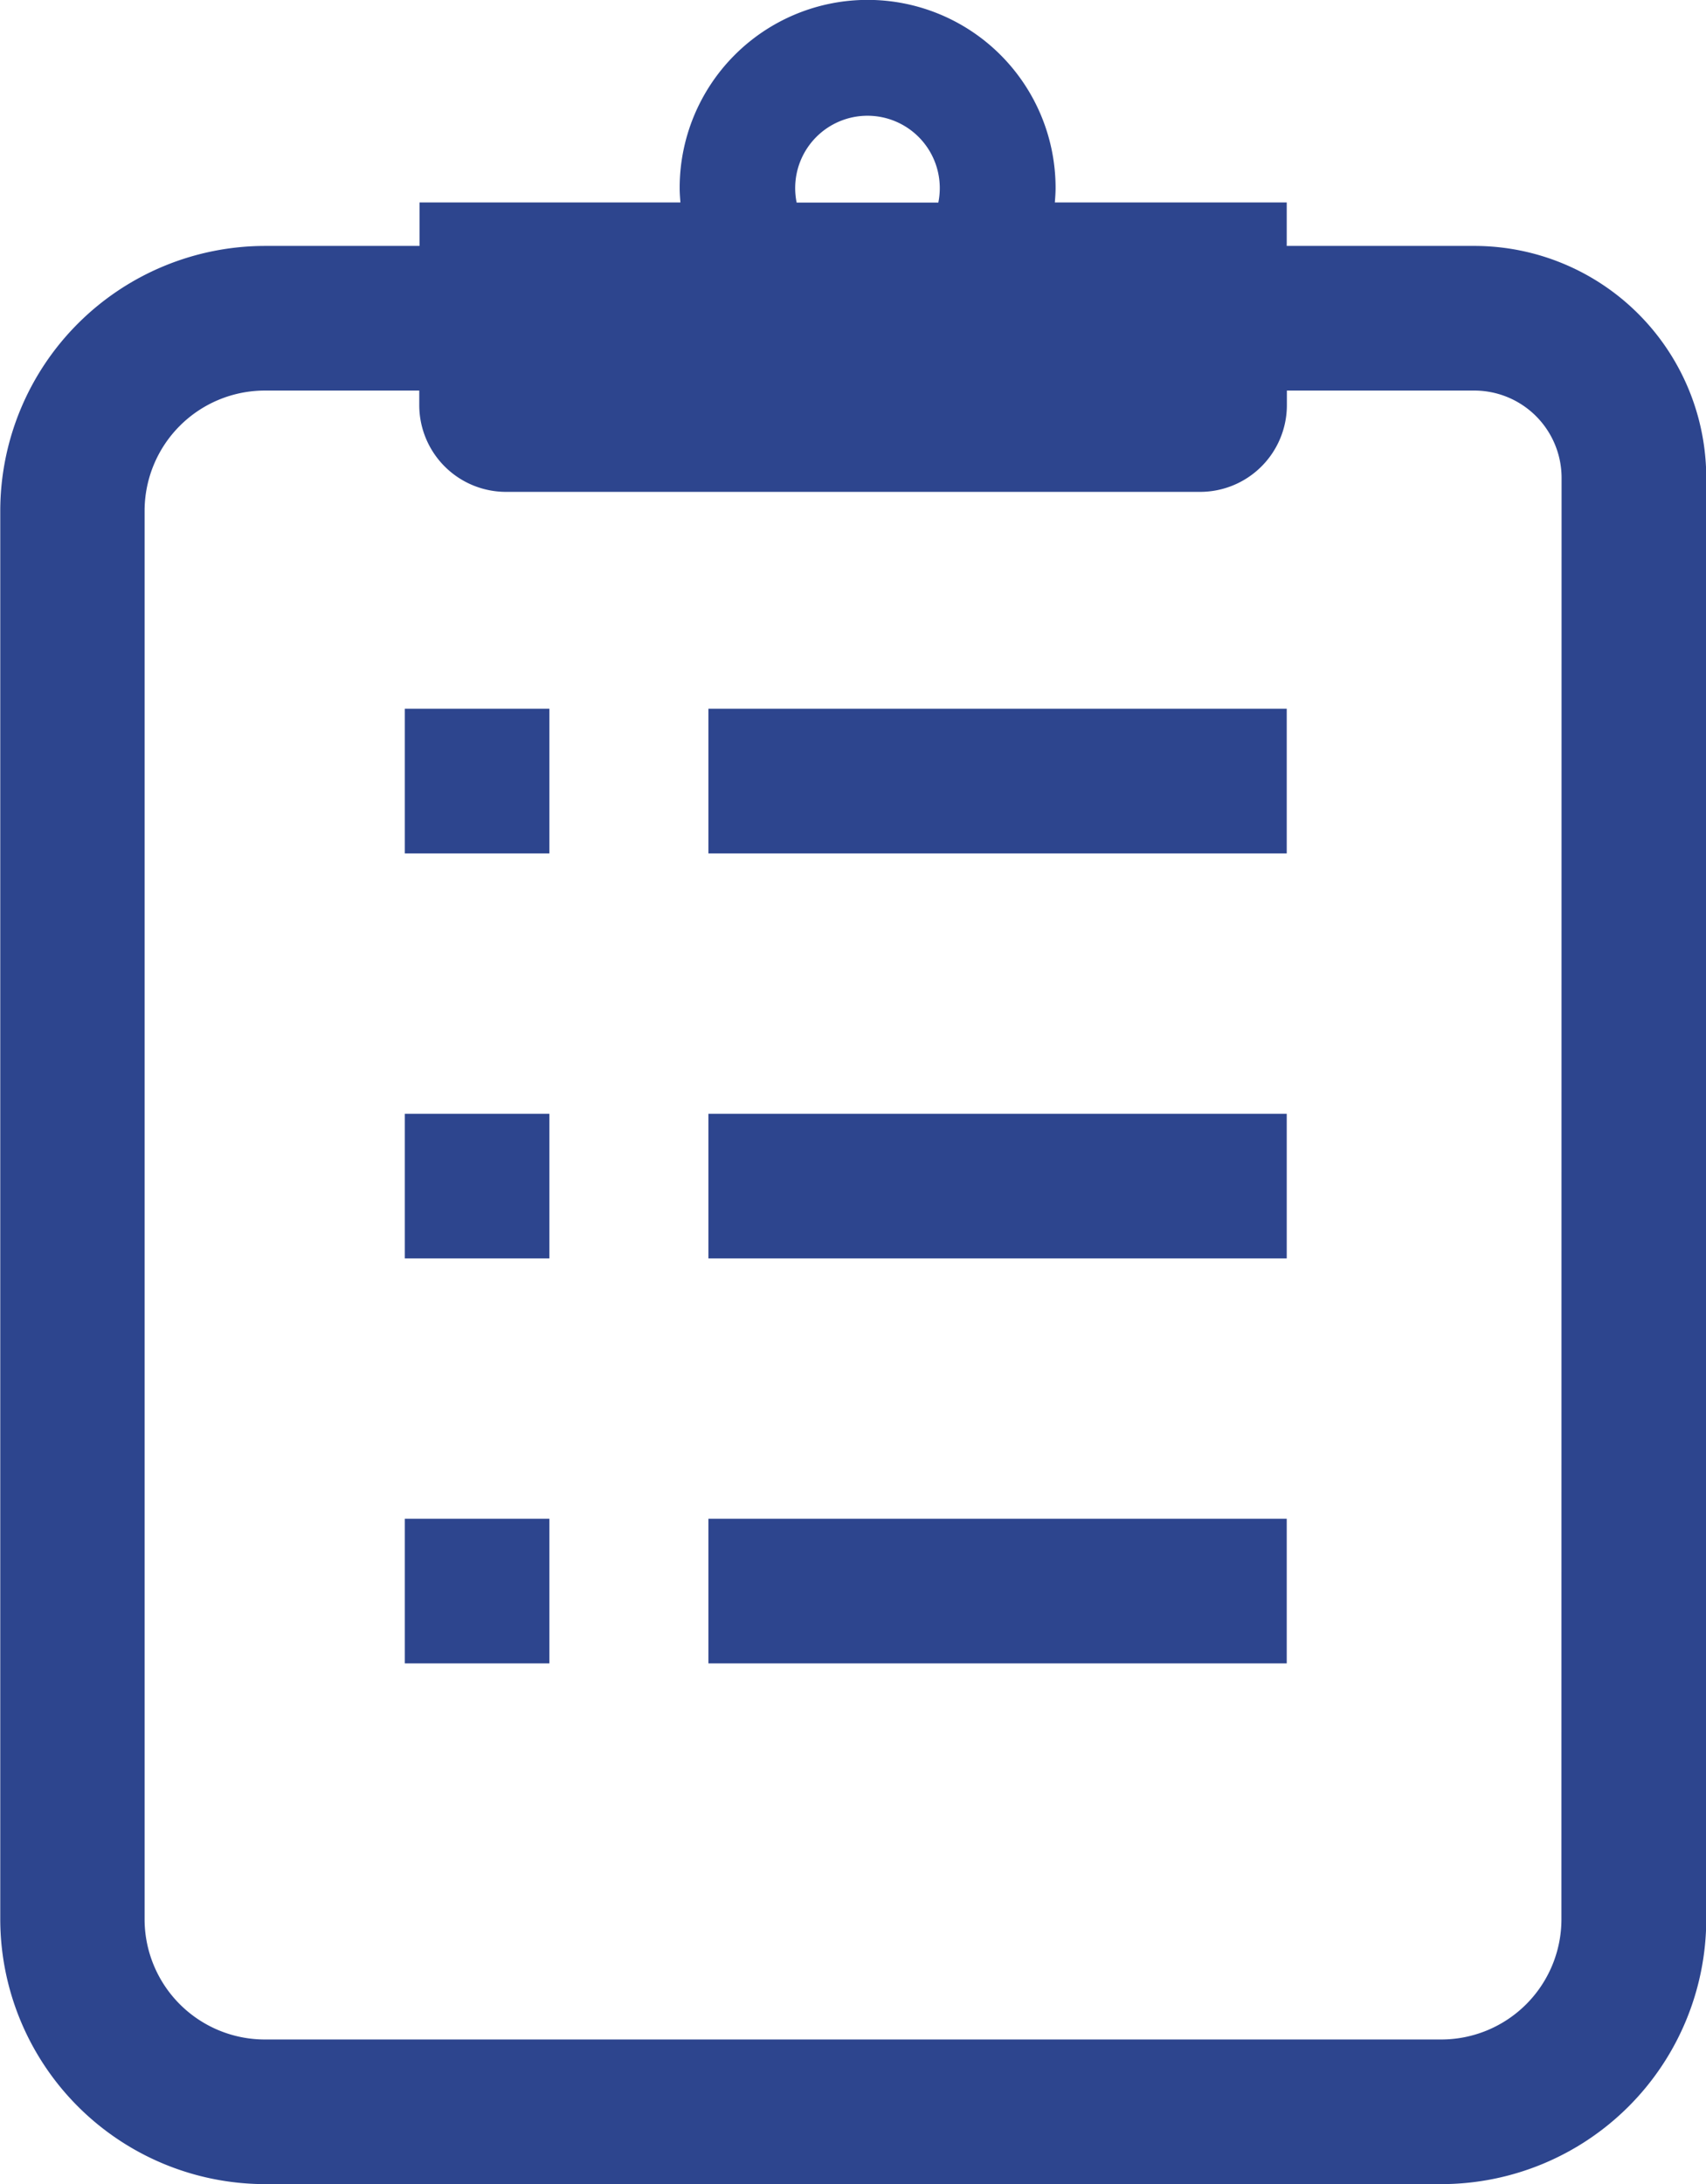
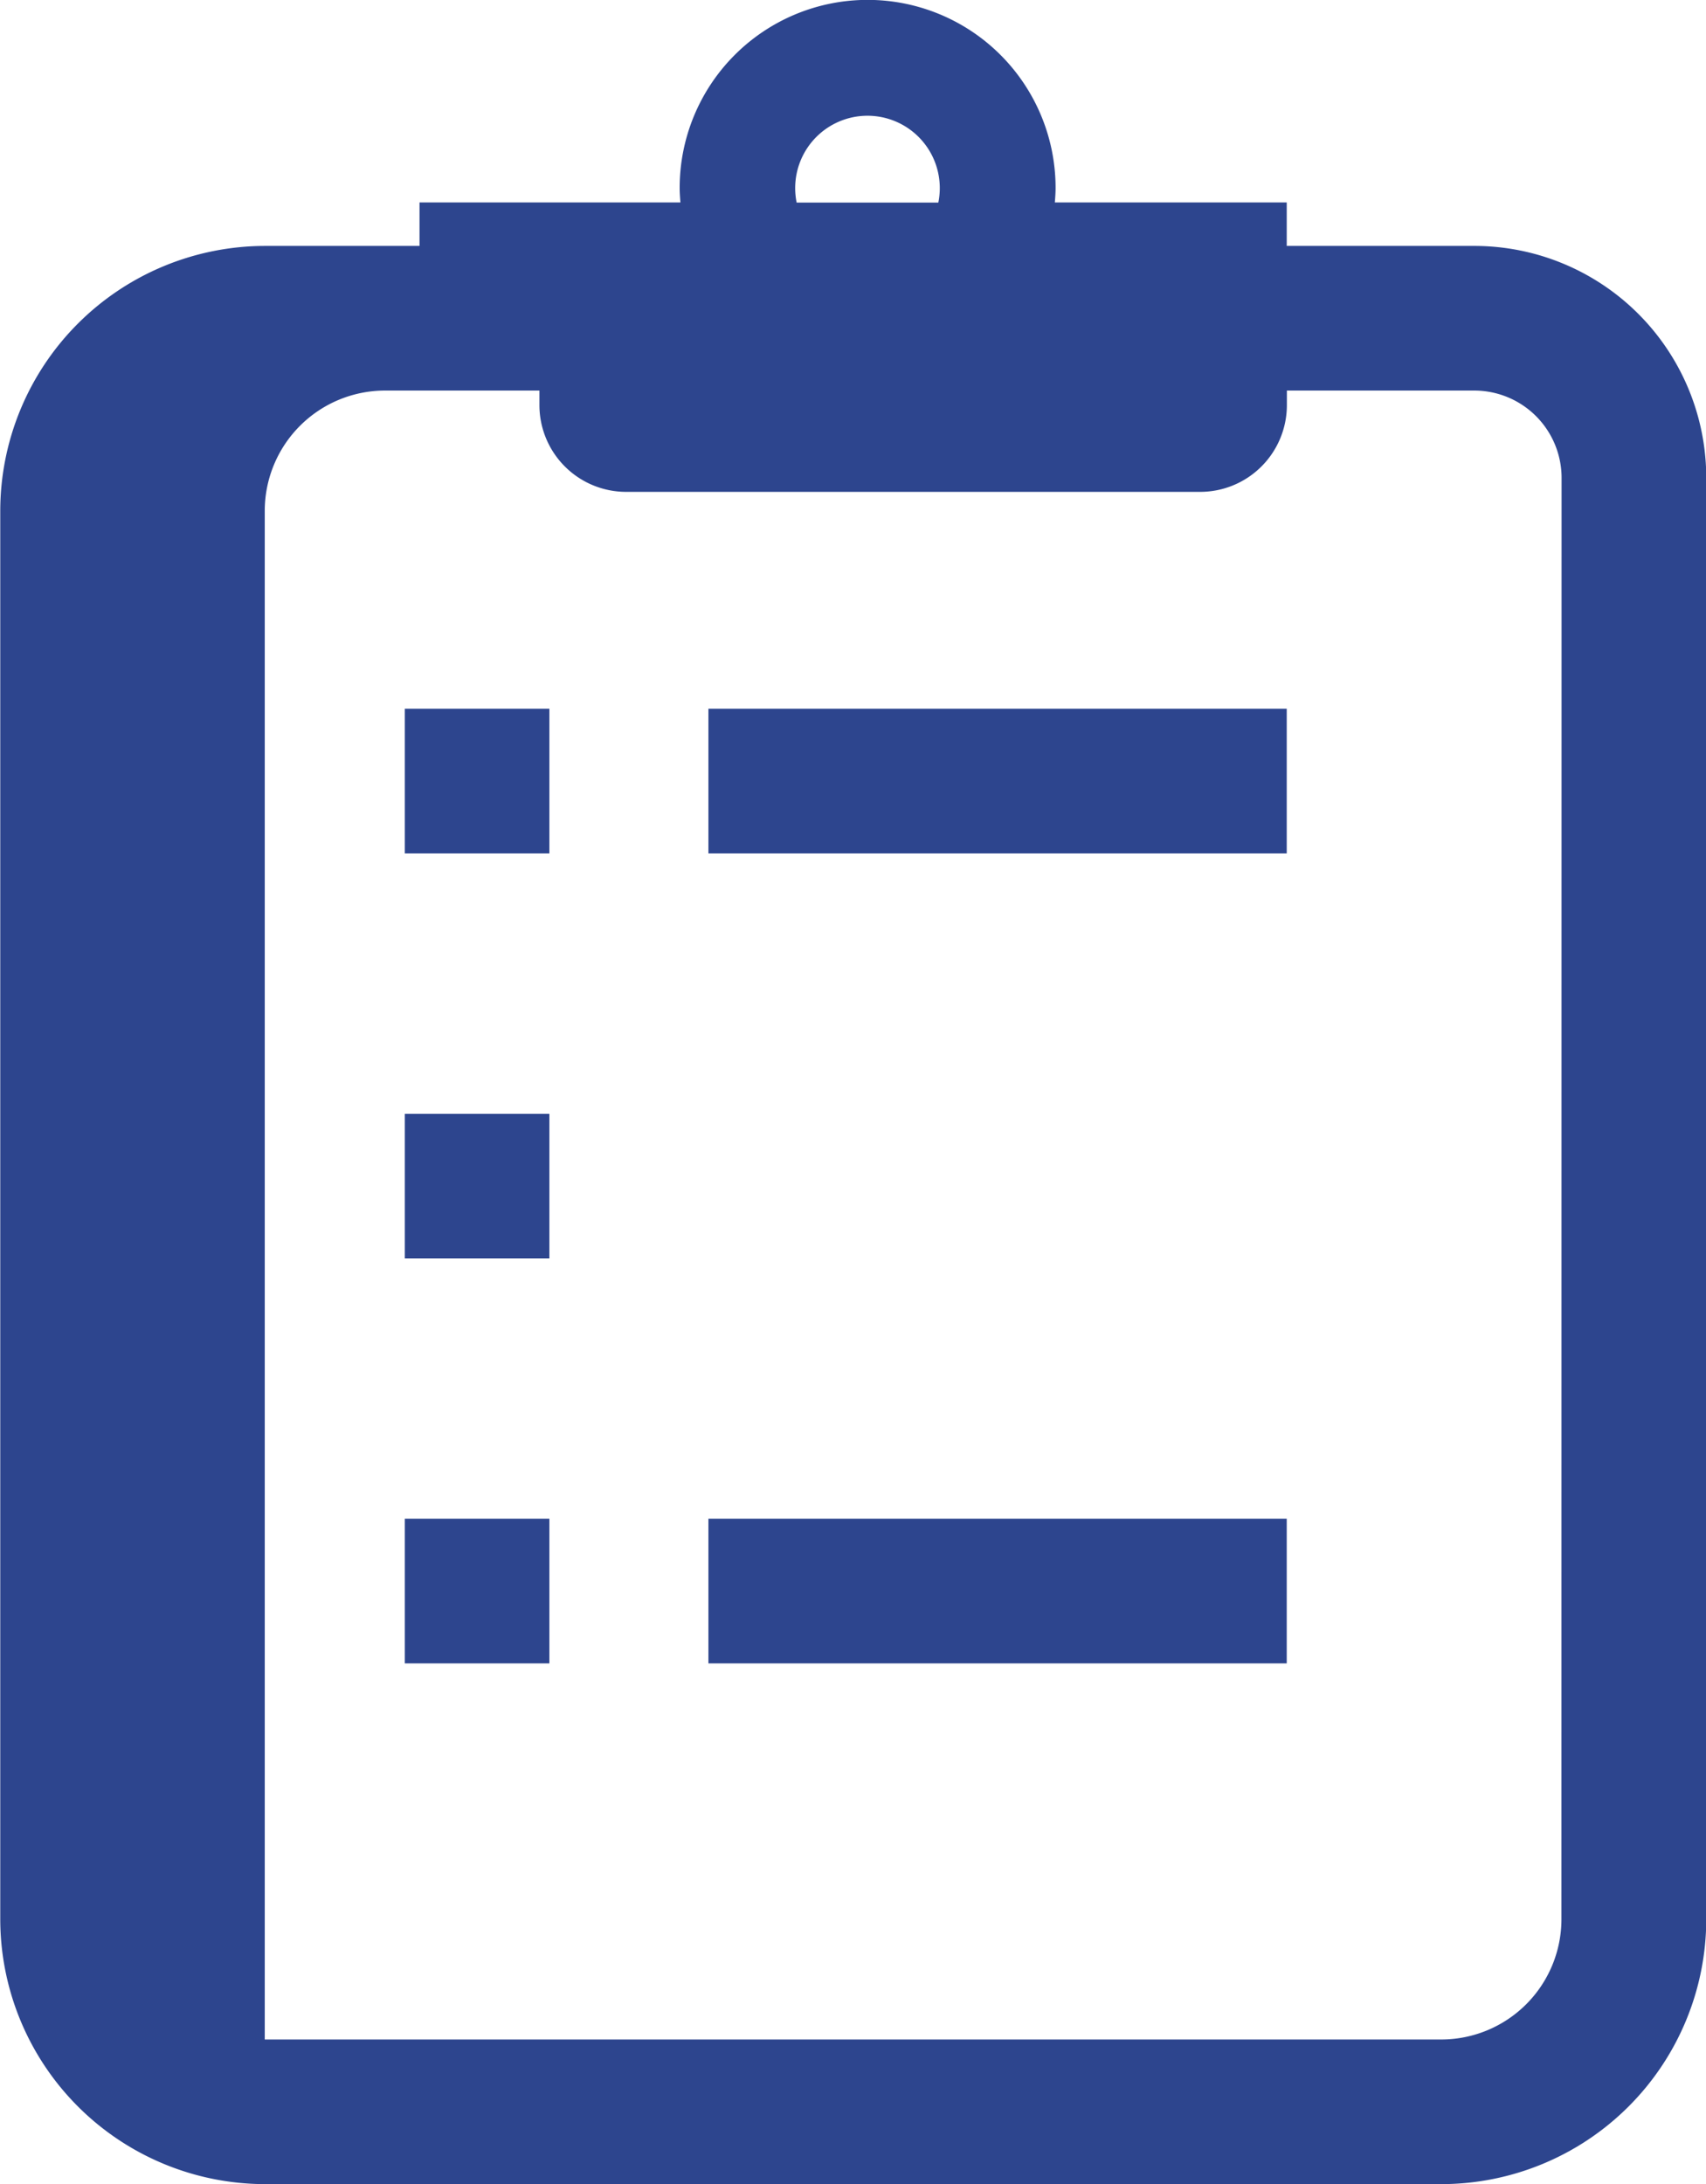
<svg xmlns="http://www.w3.org/2000/svg" width="58.851" height="75.31" viewBox="0 0 58.851 75.31">
  <g transform="translate(0 0)">
    <rect width="4.987" height="4.987" transform="translate(13.965 24.439)" fill="#2d458e" />
    <rect width="19.95" height="4.987" transform="translate(24.438 24.439)" fill="#2d458e" />
    <rect width="4.987" height="4.987" transform="translate(13.965 38.404)" fill="#2d458e" />
-     <rect width="19.95" height="4.987" transform="translate(24.438 38.404)" fill="#2d458e" />
    <rect width="4.987" height="4.987" transform="translate(13.965 52.368)" fill="#2d458e" />
    <rect width="19.95" height="4.987" transform="translate(24.438 52.368)" fill="#2d458e" />
-     <path d="M297.356,177.356h-6.468v-1.5h-8c.013-.165.026-.331.026-.5a6.484,6.484,0,0,0-12.968,0c0,.168.013.333.026.5h-9v1.5h-5.33a9.143,9.143,0,0,0-9.133,9.133v48.564a9.144,9.144,0,0,0,9.133,9.133h40.585a9.144,9.144,0,0,0,9.133-9.133v-49.7A8,8,0,0,0,297.356,177.356Zm-20.931-4.489a2.494,2.494,0,0,1,2.494,2.494,2.524,2.524,0,0,1-.05.5h-4.888a2.526,2.526,0,0,1-.05-.5A2.494,2.494,0,0,1,276.425,172.867Zm23.939,62.187a4.149,4.149,0,0,1-4.145,4.145H255.633a4.149,4.149,0,0,1-4.145-4.145V186.489a4.15,4.15,0,0,1,4.145-4.146h5.33v.5a2.993,2.993,0,0,0,2.993,2.993H287.9a2.993,2.993,0,0,0,2.993-2.993v-.5h6.468a3.011,3.011,0,0,1,3.008,3.008Z" transform="translate(-246.5 -168.876)" fill="#2d458e" />
+     <path d="M297.356,177.356h-6.468v-1.5h-8c.013-.165.026-.331.026-.5a6.484,6.484,0,0,0-12.968,0c0,.168.013.333.026.5h-9v1.5h-5.33a9.143,9.143,0,0,0-9.133,9.133v48.564a9.144,9.144,0,0,0,9.133,9.133h40.585a9.144,9.144,0,0,0,9.133-9.133v-49.7A8,8,0,0,0,297.356,177.356Zm-20.931-4.489a2.494,2.494,0,0,1,2.494,2.494,2.524,2.524,0,0,1-.05.5h-4.888a2.526,2.526,0,0,1-.05-.5A2.494,2.494,0,0,1,276.425,172.867Zm23.939,62.187a4.149,4.149,0,0,1-4.145,4.145H255.633V186.489a4.15,4.15,0,0,1,4.145-4.146h5.33v.5a2.993,2.993,0,0,0,2.993,2.993H287.9a2.993,2.993,0,0,0,2.993-2.993v-.5h6.468a3.011,3.011,0,0,1,3.008,3.008Z" transform="translate(-246.5 -168.876)" fill="#2d458e" />
  </g>
</svg>